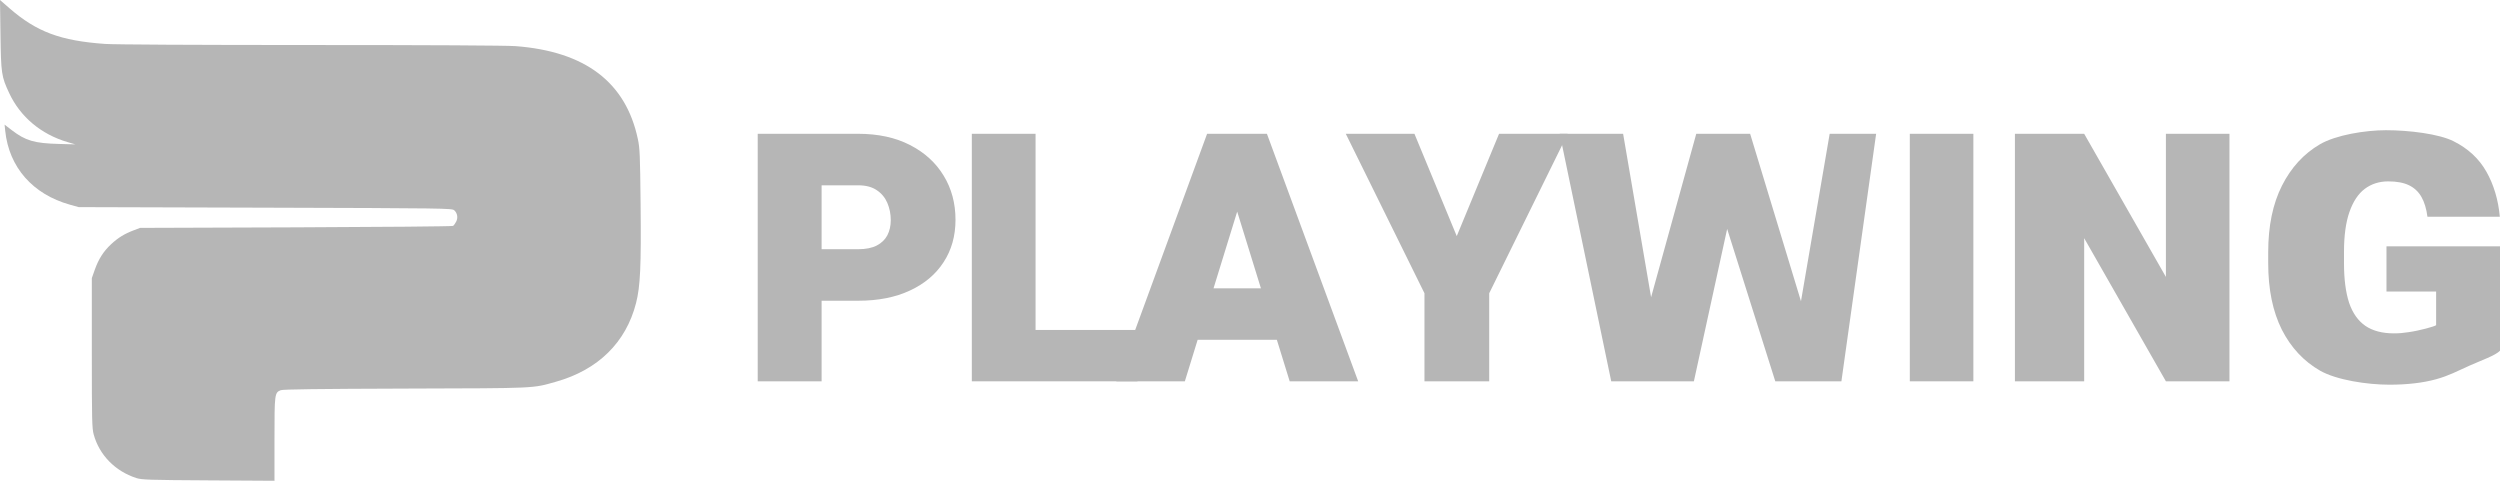
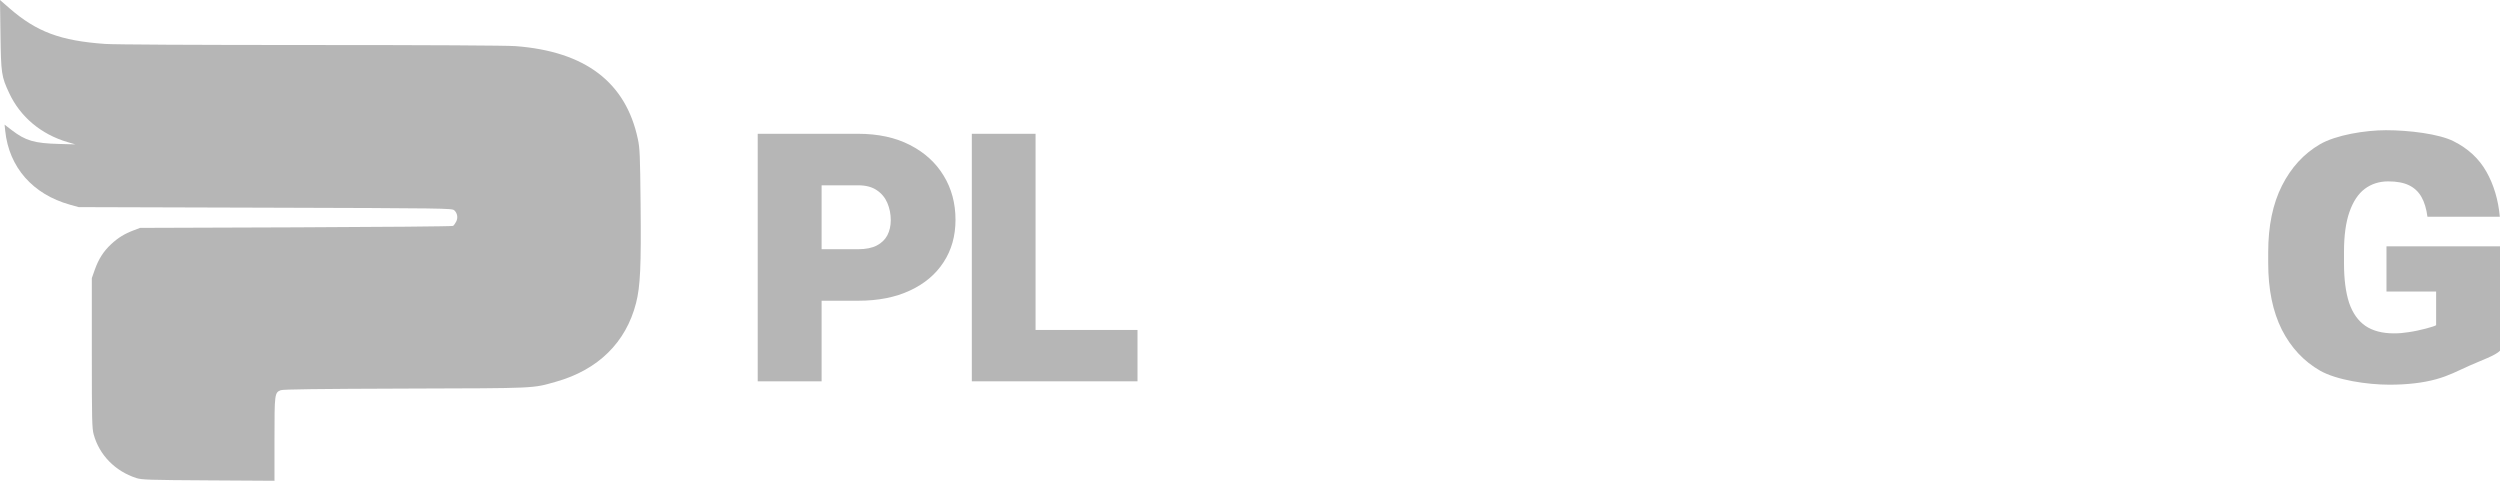
<svg xmlns="http://www.w3.org/2000/svg" width="130" height="25" viewBox="0 0 130 25" fill="none">
  <path d="M41.486 15.638V12.959H44.623C45.024 12.959 45.348 12.894 45.595 12.765C45.842 12.635 46.025 12.458 46.143 12.234C46.261 12.005 46.32 11.742 46.32 11.448C46.32 11.129 46.261 10.832 46.143 10.555C46.025 10.278 45.842 10.057 45.595 9.892C45.348 9.721 45.024 9.636 44.623 9.636H42.723V19.828H39.401V6.957H44.623C45.666 6.957 46.564 7.152 47.318 7.541C48.078 7.929 48.661 8.46 49.068 9.132C49.48 9.803 49.686 10.57 49.686 11.43C49.686 12.267 49.48 13 49.068 13.631C48.661 14.261 48.078 14.754 47.318 15.107C46.564 15.461 45.666 15.638 44.623 15.638H41.486Z" fill="#B6B6B6" />
  <path d="M59.15 19.828H52.682V17.158H59.15V19.828ZM53.849 19.828H50.535V6.957H53.849V19.828Z" fill="#B6B6B6" />
-   <path d="M61.612 19.828H58.051L62.769 6.957H65.014L64.625 10.06L61.612 19.828ZM64.042 10.06L63.609 6.957H65.88L70.625 19.828H67.064L64.042 10.06ZM67.028 17.671H60.428V14.992H67.028V17.671Z" fill="#B6B6B6" />
-   <path d="M75.751 12.278L77.951 6.957H81.521L77.439 15.249V19.828H74.072V15.249L69.981 6.957H73.551L75.751 12.278Z" fill="#B6B6B6" />
-   <path d="M88.206 6.957H89.806L90.778 7.479L88.082 19.828H85.436L84.817 19.218L88.206 6.957ZM86.523 19.35L85.842 19.828H83.784L81.106 6.957H84.402L86.523 19.35ZM95.143 6.957H97.559L95.753 19.828H93.694L93.031 19.279L95.143 6.957ZM94.754 19.297L94.1 19.828H92.315L88.409 7.461L89.417 6.957H91.007L94.754 19.297Z" fill="#B6B6B6" />
-   <path d="M102.615 19.828H99.31V6.957H102.615V19.828Z" fill="#B6B6B6" />
-   <path d="M115.932 19.828H112.627L108.377 12.385V19.828H104.776V6.957H108.377L112.627 14.4V6.957H115.932V19.828Z" fill="#B6B6B6" />
  <path d="M130 18.236C129.77 18.484 129.03 18.737 128.392 19.023C127.732 19.319 127.367 19.527 126.677 19.721C125.988 19.91 125.178 20.004 124.248 20.004C123.093 20.004 121.511 19.763 120.651 19.279C119.797 18.79 119.131 18.077 118.654 17.14C118.183 16.197 117.947 15.048 117.947 13.693V13.11C117.947 11.748 118.186 10.596 118.663 9.653C119.14 8.71 119.797 7.994 120.633 7.505C121.47 7.016 122.999 6.771 124.071 6.771C125.278 6.771 126.834 6.963 127.588 7.346C128.342 7.723 128.91 8.251 129.293 8.928C129.676 9.606 129.909 10.387 129.991 11.271H126.227C126.174 10.858 126.071 10.517 125.918 10.245C125.764 9.974 125.549 9.771 125.273 9.636C124.996 9.5 124.633 9.432 124.186 9.432C123.72 9.432 123.314 9.562 122.966 9.821C122.625 10.08 122.36 10.481 122.171 11.023C121.983 11.56 121.888 12.249 121.888 13.092V13.693C121.888 14.518 121.977 15.201 122.153 15.744C122.336 16.28 122.619 16.681 123.002 16.946C123.385 17.205 123.879 17.335 124.486 17.335C124.787 17.335 124.951 17.314 125.246 17.273C125.817 17.194 126.601 16.975 126.678 16.91V15.16H124.097V12.809H130V18.236Z" fill="#B6B6B6" />
  <path d="M0.477 4.839C0.075 3.977 0.054 3.834 0.025 1.809L0 0L0.494 0.43C1.904 1.657 3.143 2.119 5.459 2.284C5.944 2.318 10.145 2.341 16.156 2.341C22.296 2.341 26.341 2.363 26.811 2.399C30.431 2.674 32.54 4.274 33.167 7.224C33.271 7.71 33.285 8.042 33.311 10.634C33.344 13.854 33.296 14.89 33.076 15.754C32.552 17.809 31.102 19.233 28.904 19.852C27.664 20.201 28.001 20.186 21.091 20.206C16.567 20.22 14.713 20.244 14.599 20.29C14.28 20.417 14.273 20.474 14.273 22.836V25L10.836 24.979C7.718 24.961 7.37 24.949 7.085 24.857C5.989 24.501 5.17 23.665 4.875 22.602C4.784 22.272 4.775 21.892 4.775 18.351V14.462L4.932 14.017C5.13 13.462 5.383 13.068 5.779 12.698C6.135 12.366 6.47 12.159 6.947 11.978L7.285 11.85L15.386 11.822C19.841 11.806 23.519 11.773 23.558 11.747C23.598 11.722 23.67 11.624 23.719 11.53C23.826 11.325 23.785 11.083 23.62 10.934C23.508 10.832 23.145 10.827 13.797 10.799L4.09 10.77L3.634 10.643C1.701 10.102 0.47 8.698 0.272 6.81L0.238 6.481L0.623 6.776C1.334 7.319 1.789 7.451 3.063 7.485L3.919 7.508L3.519 7.391C2.14 6.988 1.053 6.076 0.477 4.839Z" fill="#B6B6B6" />
</svg>